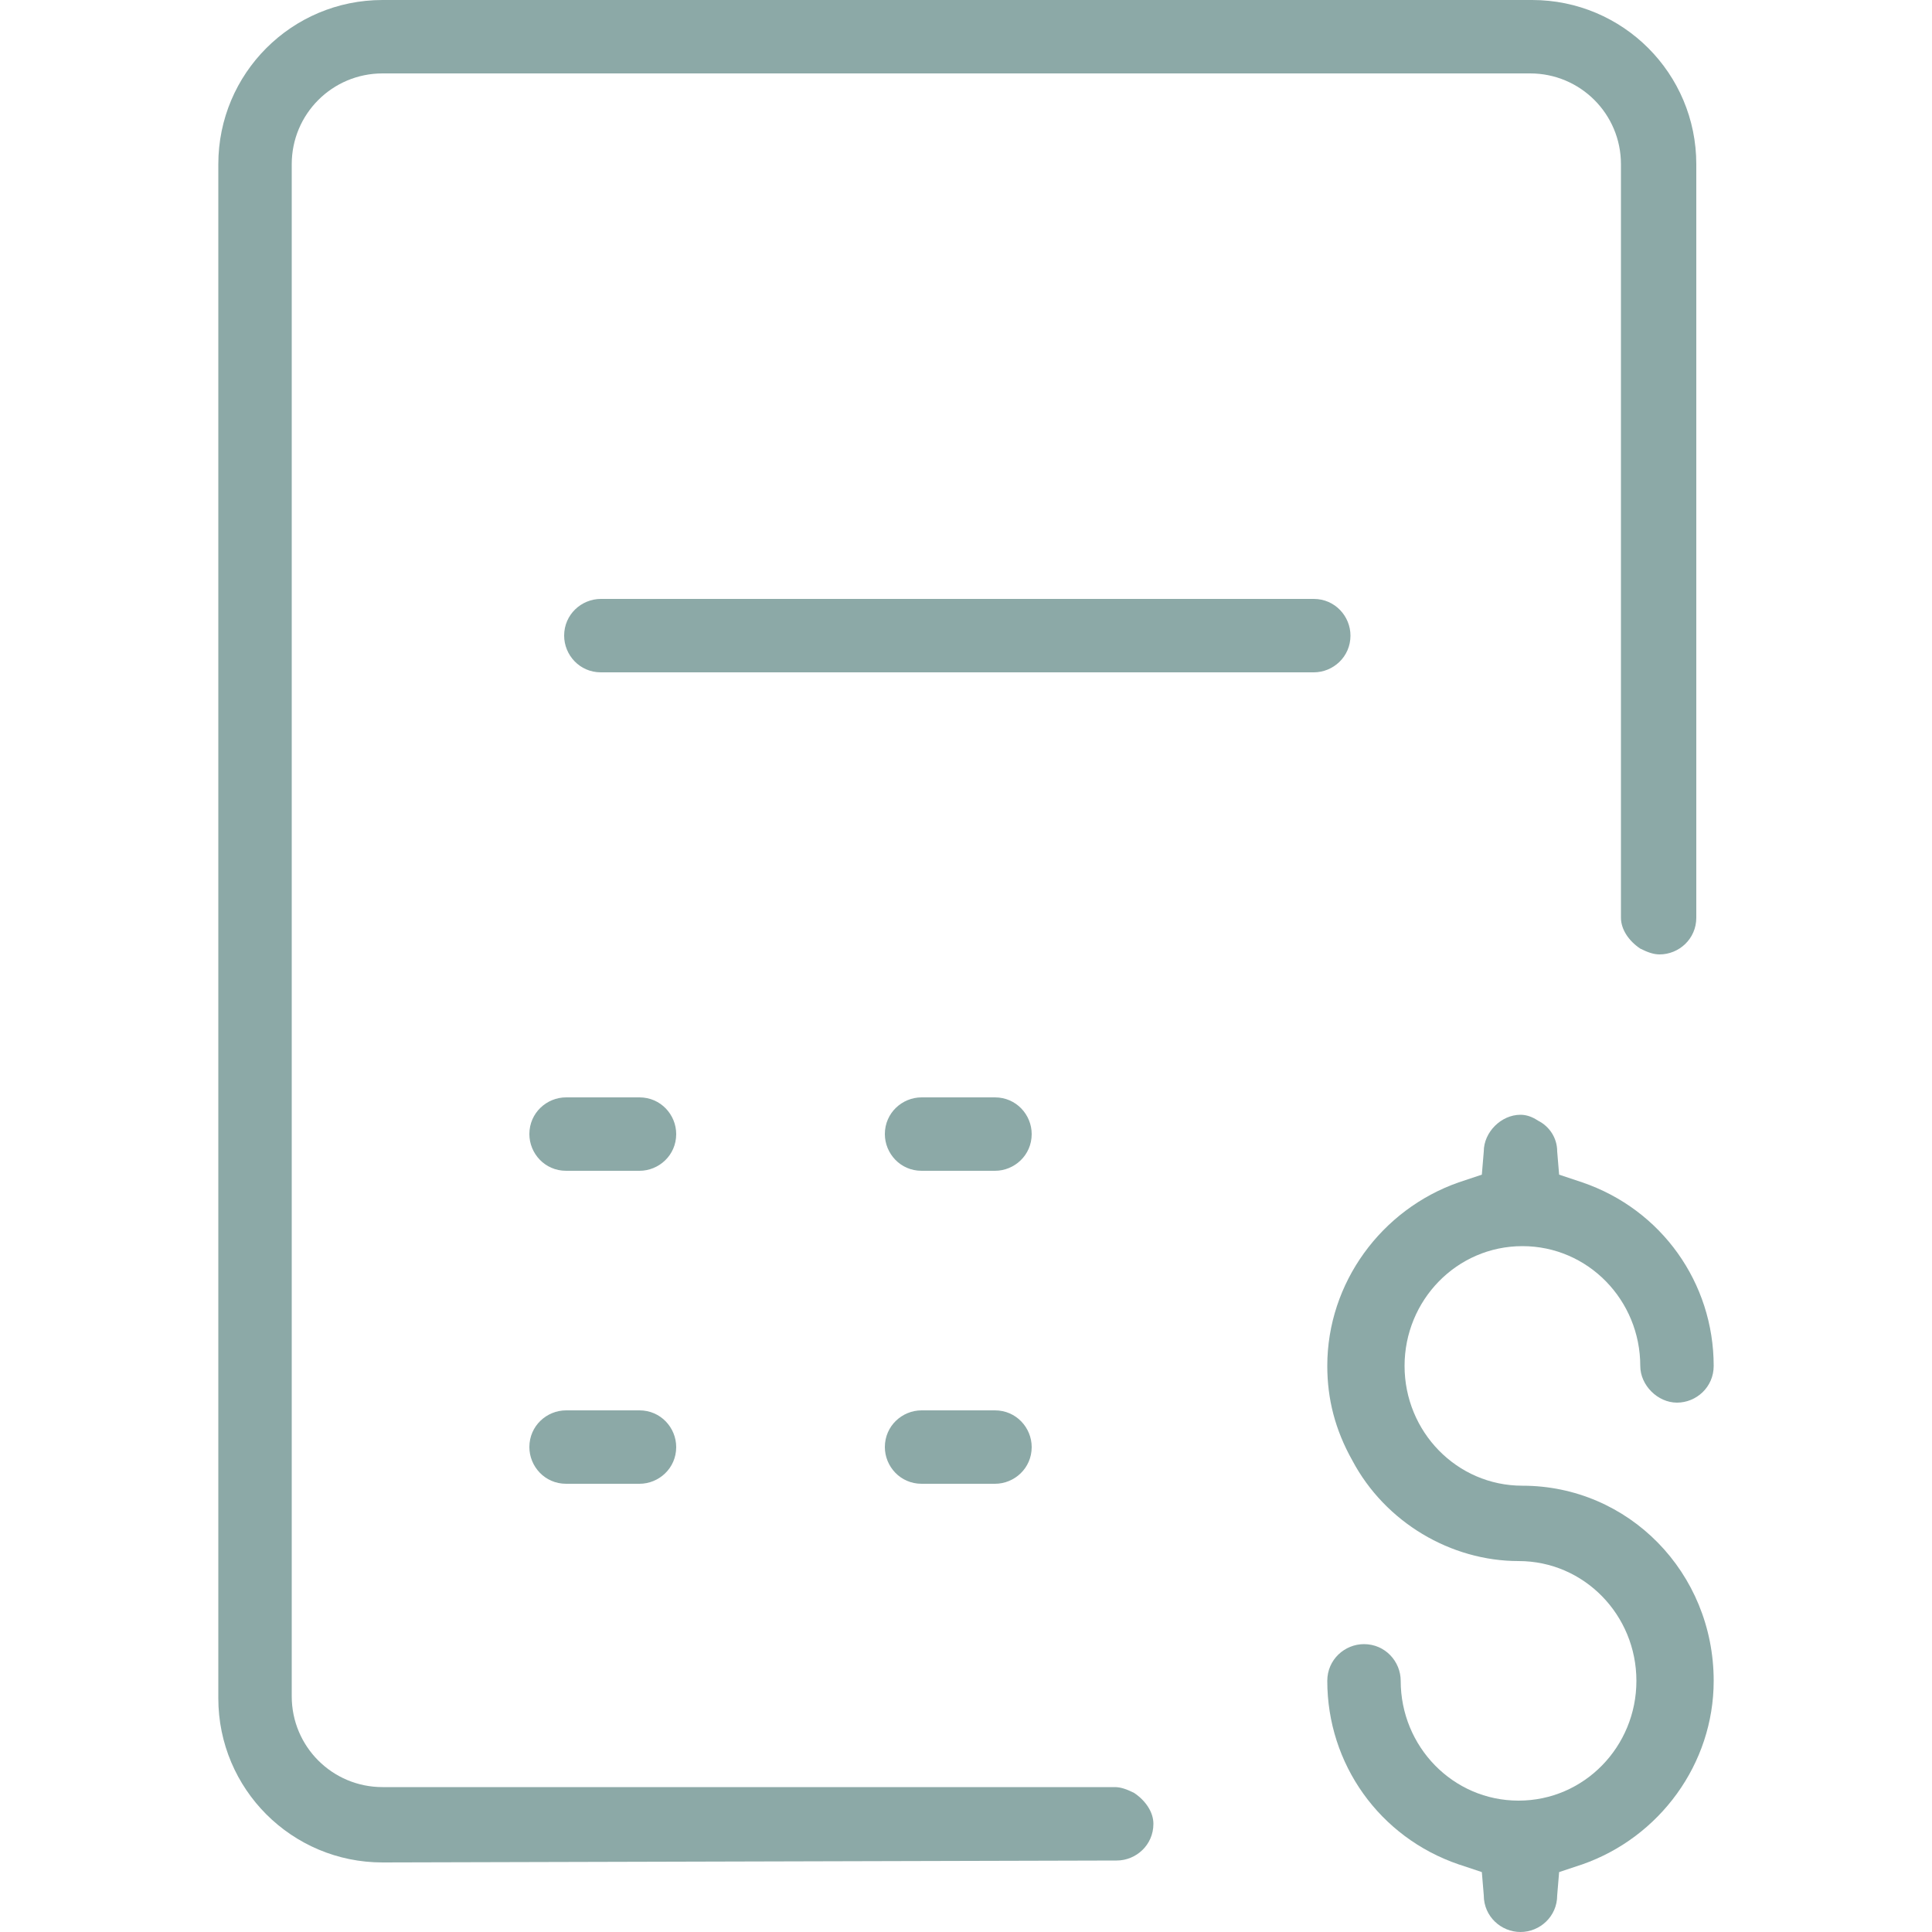
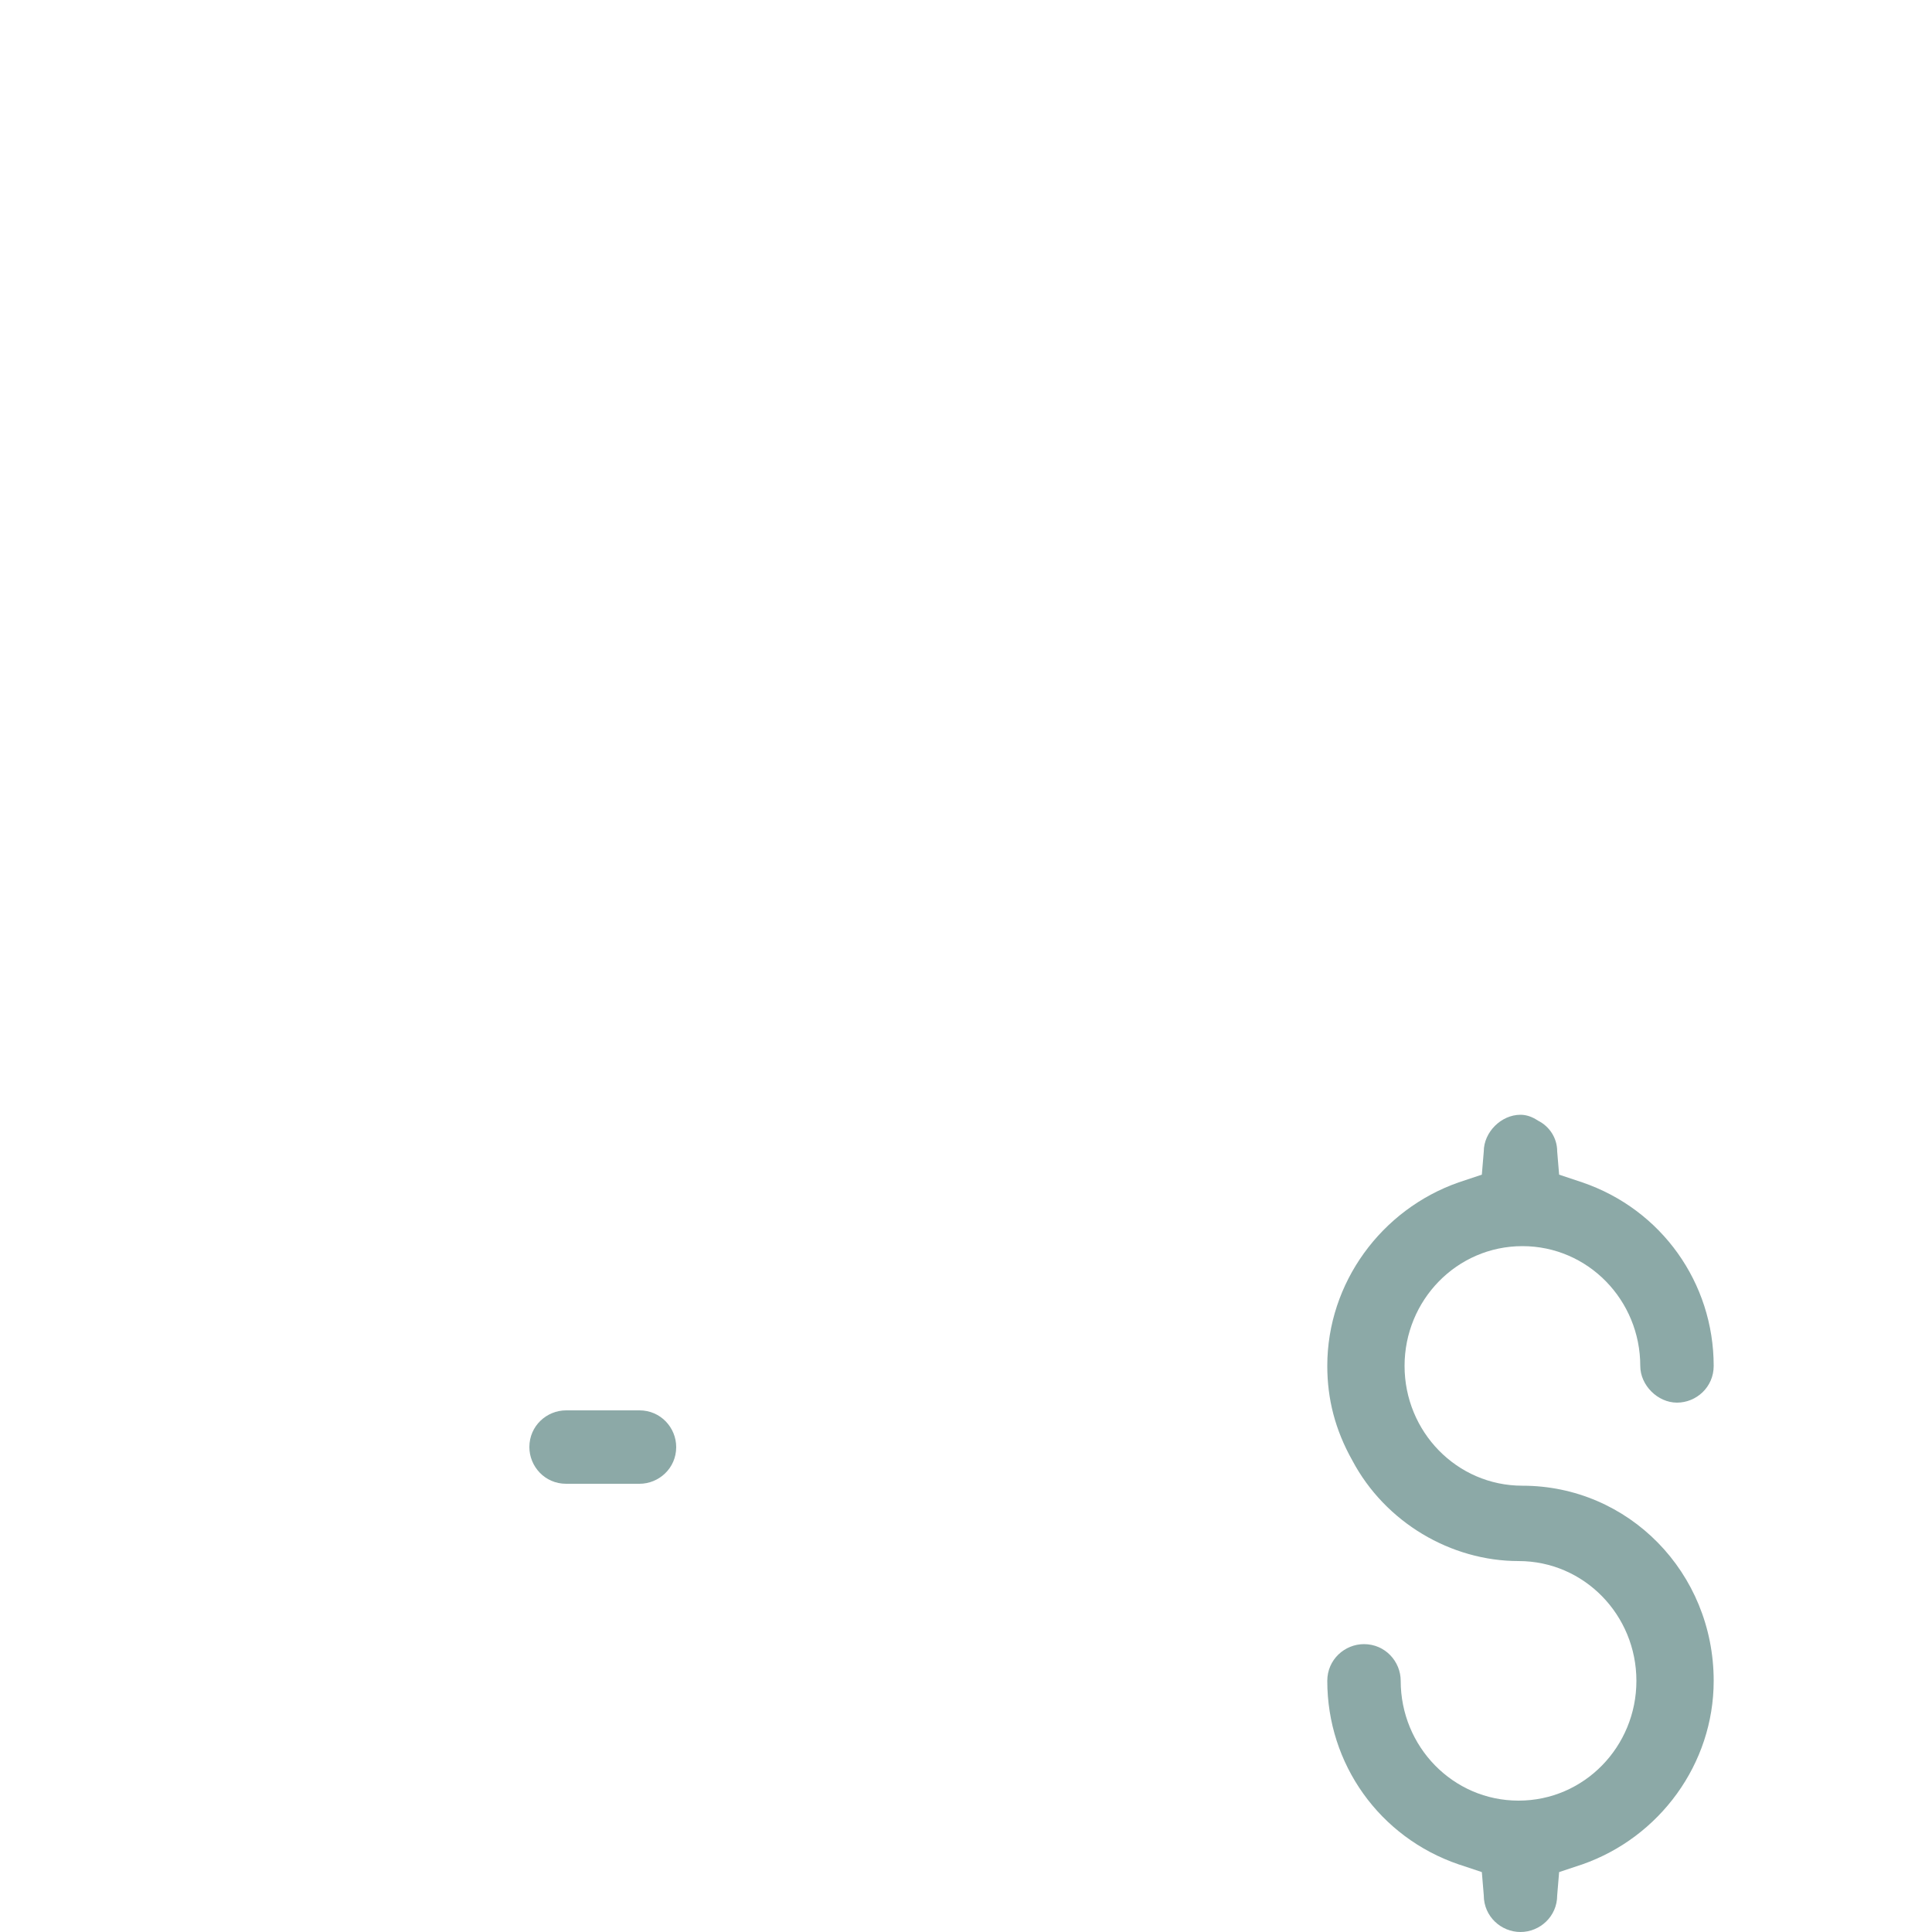
<svg xmlns="http://www.w3.org/2000/svg" version="1.1" id="Layer_1" x="0px" y="0px" viewBox="0 0 100 100" style="enable-background:new 0 0 100 100;">
  <style type="text/css">
	.st0{fill:#8CA9A7;}
</style>
  <g>
-     <path class="st0" d="M19.8,96.4c-4.7,0-8.5-3.8-8.5-8.5V8.5c0-4.7,3.8-8.5,8.5-8.5h59.5c4.7,0,8.5,3.8,8.5,8.5v39&#10;  c0,1.1-0.9,1.9-1.9,1.9c-0.3,0-0.6-0.1-1-0.3c-0.6-0.4-1-1-1-1.6v-39c0-2.6-2.1-4.7-4.7-4.7H19.8c-2.6,0-4.7,2.1-4.7,4.7v79.3&#10;  c0,2.6,2.1,4.7,4.7,4.7h37.9c0.3,0,0.6,0.1,1,0.3c0.6,0.4,1,1,1,1.6c0,1.1-0.9,1.9-1.9,1.9L19.8,96.4L19.8,96.4z" />
-     <path class="st0" d="M31.1,34.8c-1.1,0-1.9-0.9-1.9-1.9c0-1.1,0.9-1.9,1.9-1.9H68c1.1,0,1.9,0.9,1.9,1.9c0,1.1-0.9,1.9-1.9,1.9&#10;  H31.1z" />
-     <path class="st0" d="M29.3,60.6c-1.1,0-1.9-0.9-1.9-1.9c0-1.1,0.9-1.9,1.9-1.9h3.8c1.1,0,1.9,0.9,1.9,1.9c0,1.1-0.9,1.9-1.9,1.9&#10;  H29.3z" />
-     <path class="st0" d="M47.7,60.6c-1.1,0-1.9-0.9-1.9-1.9c0-1.1,0.9-1.9,1.9-1.9h3.8c1.1,0,1.9,0.9,1.9,1.9c0,1.1-0.9,1.9-1.9,1.9&#10;  H47.7z" />
    <path class="st0" d="M29.3,76.8c-1.1,0-1.9-0.9-1.9-1.9c0-1.1,0.9-1.9,1.9-1.9h3.8c1.1,0,1.9,0.9,1.9,1.9c0,1.1-0.9,1.9-1.9,1.9&#10;  H29.3z" />
-     <path class="st0" d="M47.7,76.8c-1.1,0-1.9-0.9-1.9-1.9c0-1.1,0.9-1.9,1.9-1.9h3.8c1.1,0,1.9,0.9,1.9,1.9c0,1.1-0.9,1.9-1.9,1.9&#10;  H47.7z" />
    <path class="st0" d="M78.7,100c-1,0-1.9-0.8-1.9-1.9l-0.1-1.2l-1.2-0.4c-4.1-1.4-6.8-5.2-6.8-9.5c0-1.1,0.9-1.9,1.9-1.9&#10;  c1.1,0,1.9,0.9,1.9,1.9c0,3.4,2.7,6.2,6.1,6.2s6.1-2.8,6.1-6.2c0-3.4-2.7-6.2-6.1-6.2c-3.5,0-6.9-2-8.6-5.2&#10;  c-0.9-1.6-1.3-3.2-1.3-4.9c0-4.3,2.8-8.1,6.8-9.5l1.2-0.4l0.1-1.2c0-1,0.9-1.9,1.9-1.9c0.3,0,0.6,0.1,0.9,0.3c0.6,0.3,1,0.9,1,1.6&#10;  l0.1,1.2l1.2,0.4c4.1,1.4,6.8,5.2,6.8,9.5c0,1.1-0.9,1.9-1.9,1.9s-1.9-0.9-1.9-1.9c0-3.4-2.7-6.2-6.1-6.2s-6.1,2.8-6.1,6.2&#10;  c0,3.4,2.7,6.2,6.1,6.2c5.5,0,9.9,4.5,9.9,10.1c0,4.3-2.8,8.1-6.8,9.5l-1.2,0.4l-0.1,1.2C80.6,99.2,79.7,100,78.7,100z" />
  </g>
</svg>